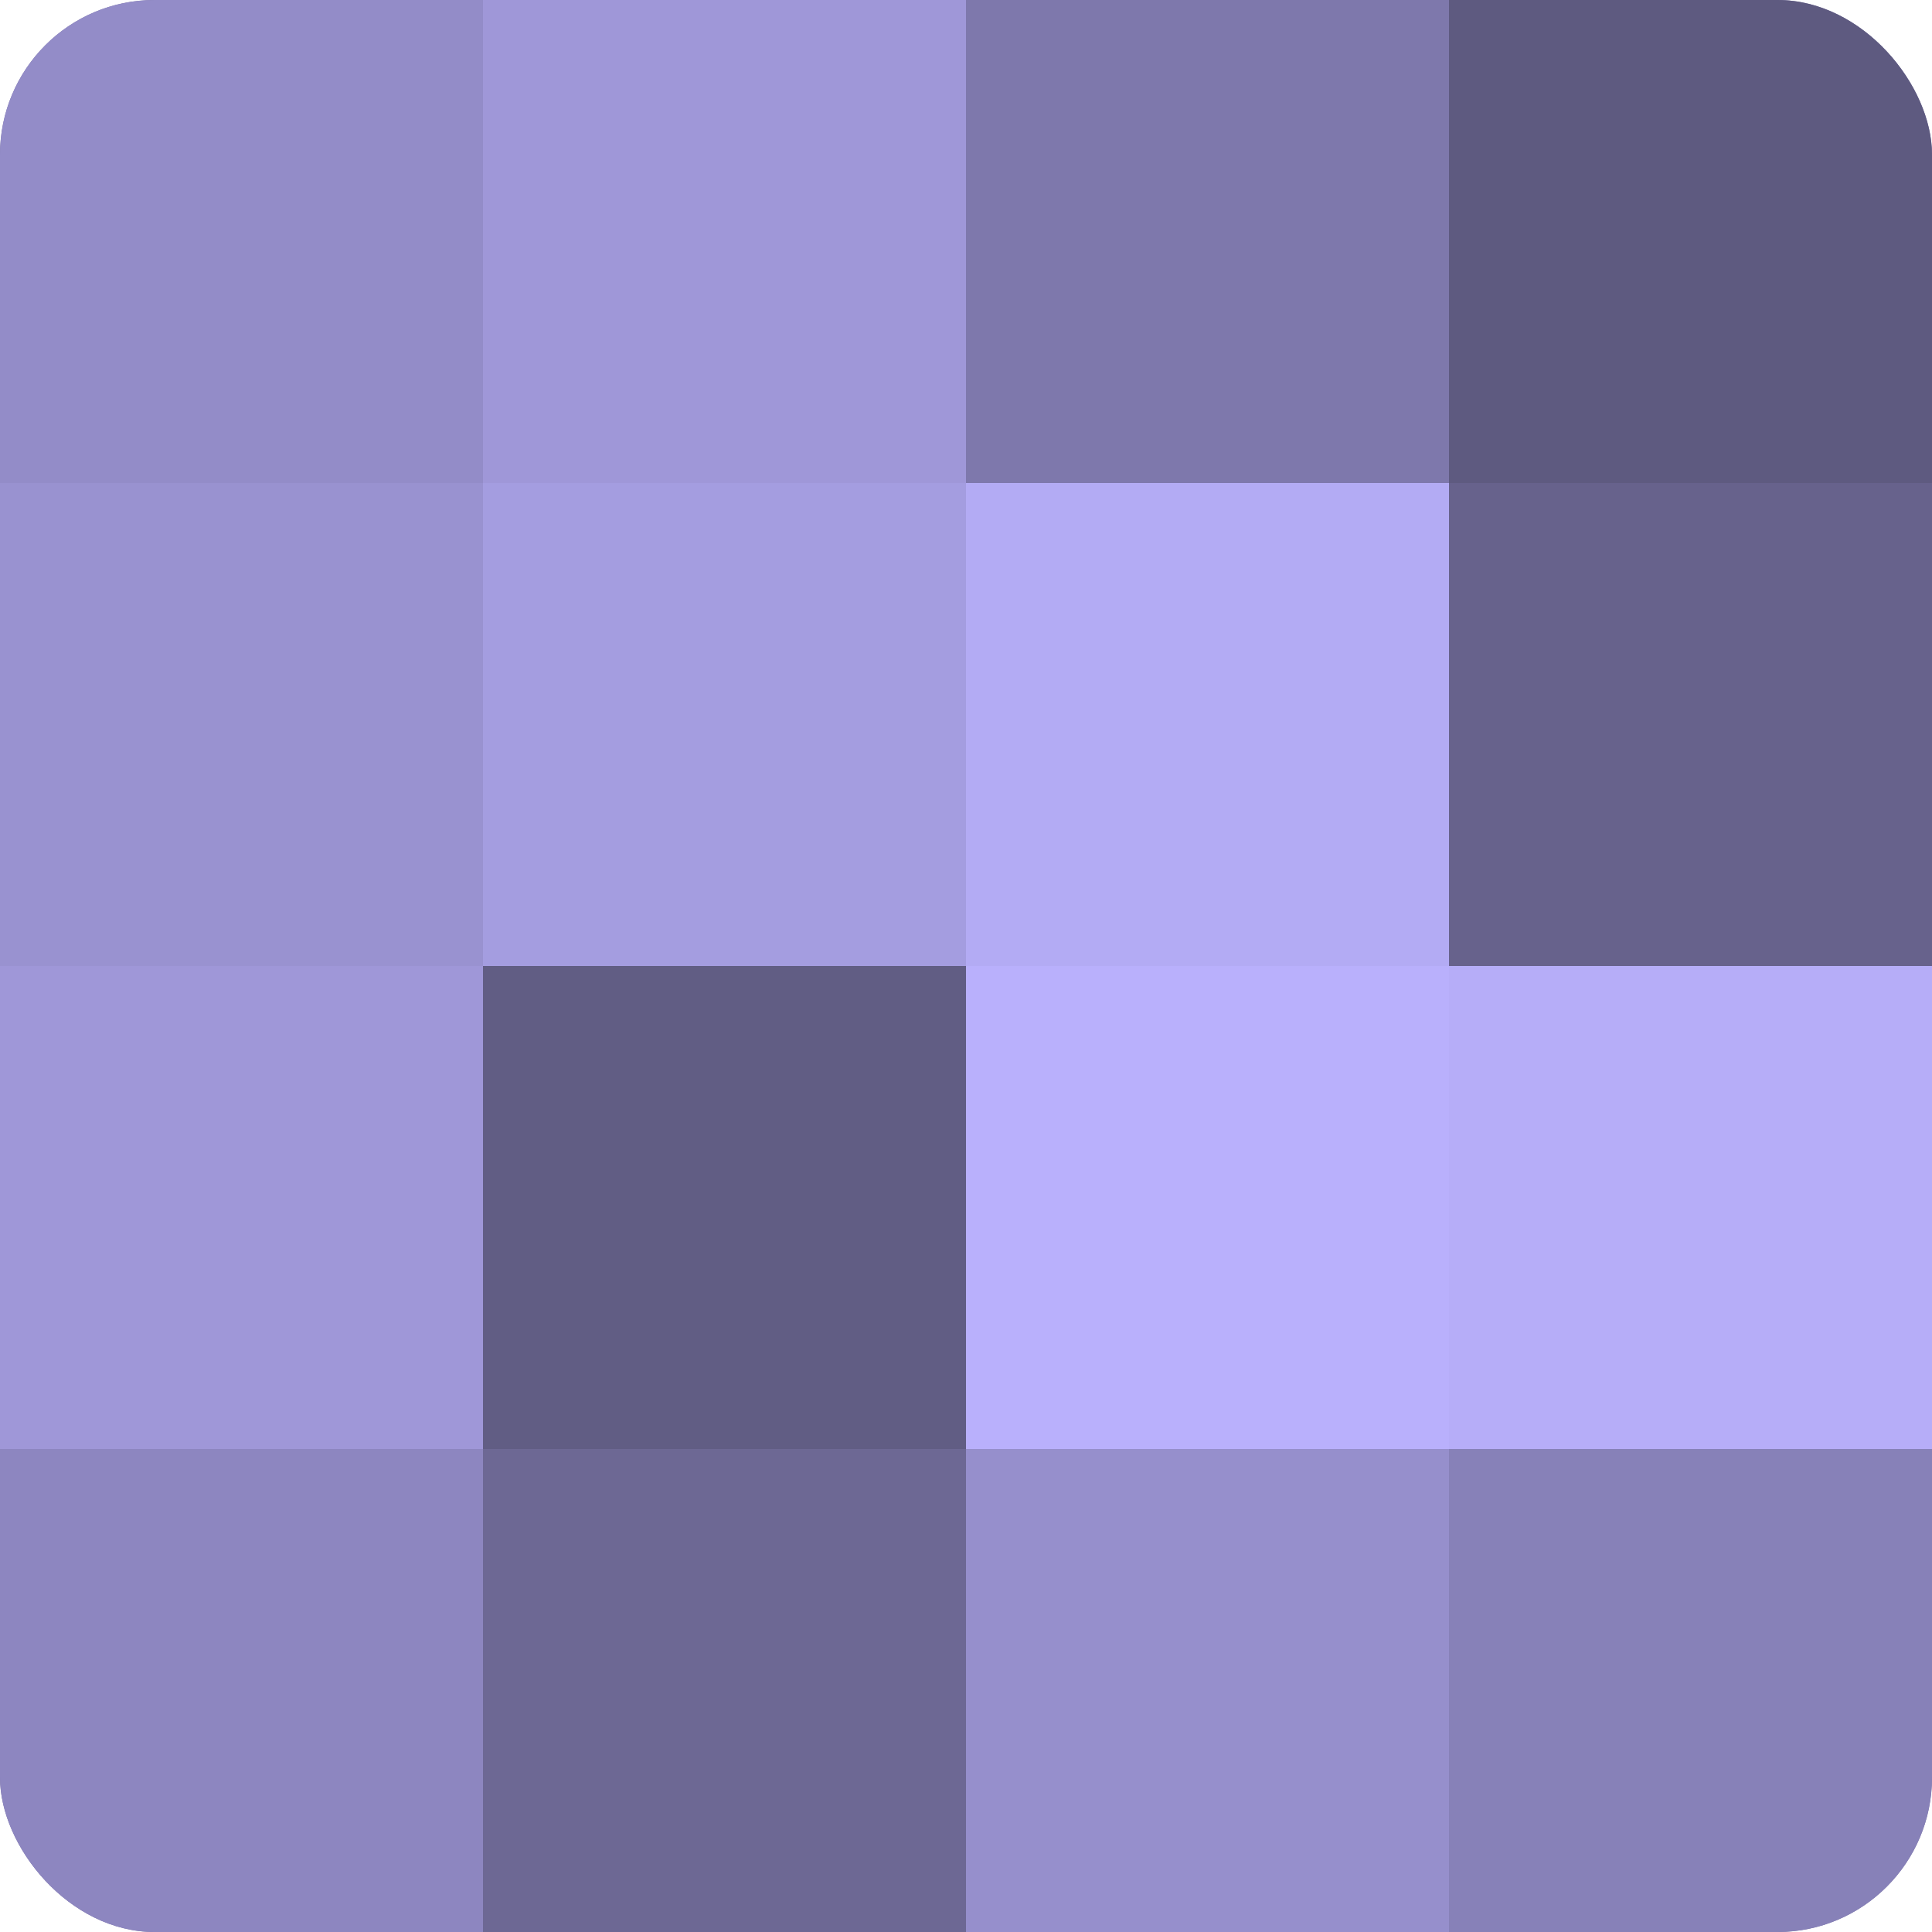
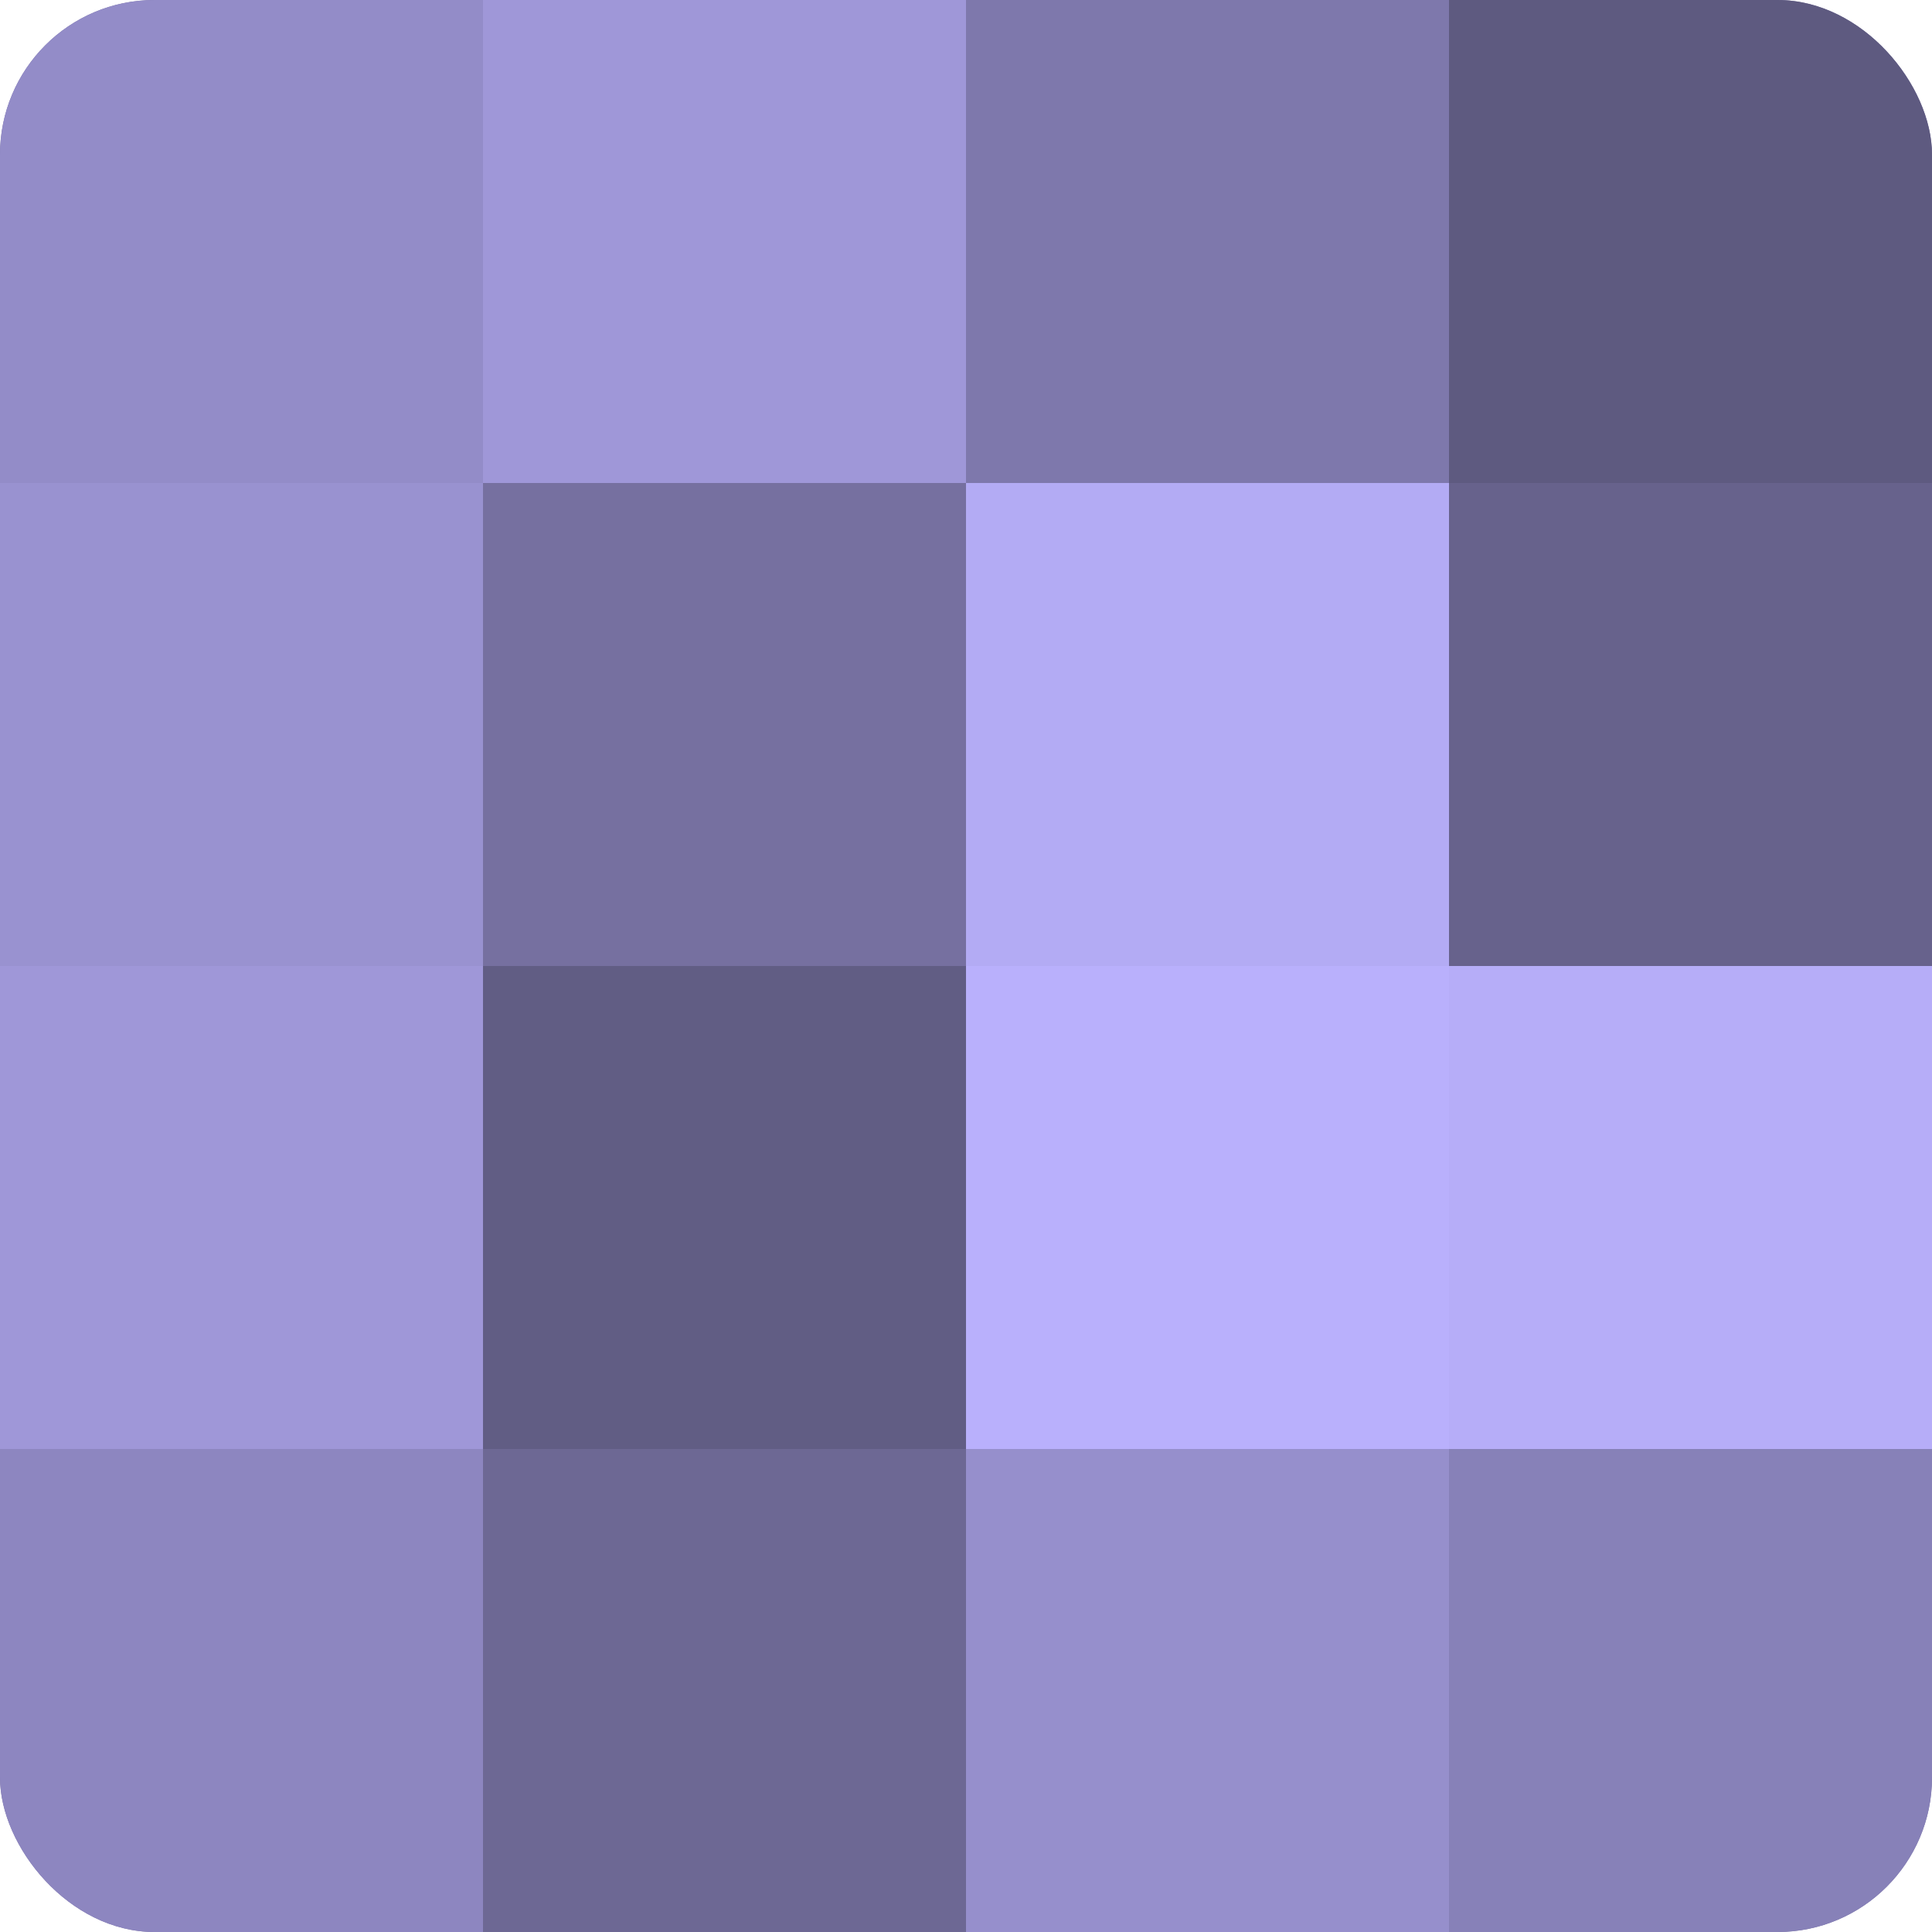
<svg xmlns="http://www.w3.org/2000/svg" width="60" height="60" viewBox="0 0 100 100" preserveAspectRatio="xMidYMid meet">
  <defs>
    <clipPath id="c" width="100" height="100">
      <rect width="100" height="100" rx="8" ry="8" />
    </clipPath>
  </defs>
  <g clip-path="url(#c)">
    <rect width="100" height="100" fill="#7670a0" />
    <rect width="25" height="25" fill="#938cc8" />
    <rect y="25" width="25" height="25" fill="#9992d0" />
    <rect y="50" width="25" height="25" fill="#9f97d8" />
    <rect y="75" width="25" height="25" fill="#8d86c0" />
    <rect x="25" width="25" height="25" fill="#9f97d8" />
-     <rect x="25" y="25" width="25" height="25" fill="#a49de0" />
    <rect x="25" y="50" width="25" height="25" fill="#615d84" />
    <rect x="25" y="75" width="25" height="25" fill="#6d6894" />
    <rect x="50" width="25" height="25" fill="#7e78ac" />
    <rect x="50" y="25" width="25" height="25" fill="#b3abf4" />
    <rect x="50" y="50" width="25" height="25" fill="#b9b0fc" />
    <rect x="50" y="75" width="25" height="25" fill="#968fcc" />
    <rect x="75" width="25" height="25" fill="#5e5a80" />
    <rect x="75" y="25" width="25" height="25" fill="#67628c" />
    <rect x="75" y="50" width="25" height="25" fill="#b6adf8" />
    <rect x="75" y="75" width="25" height="25" fill="#8781b8" />
  </g>
</svg>